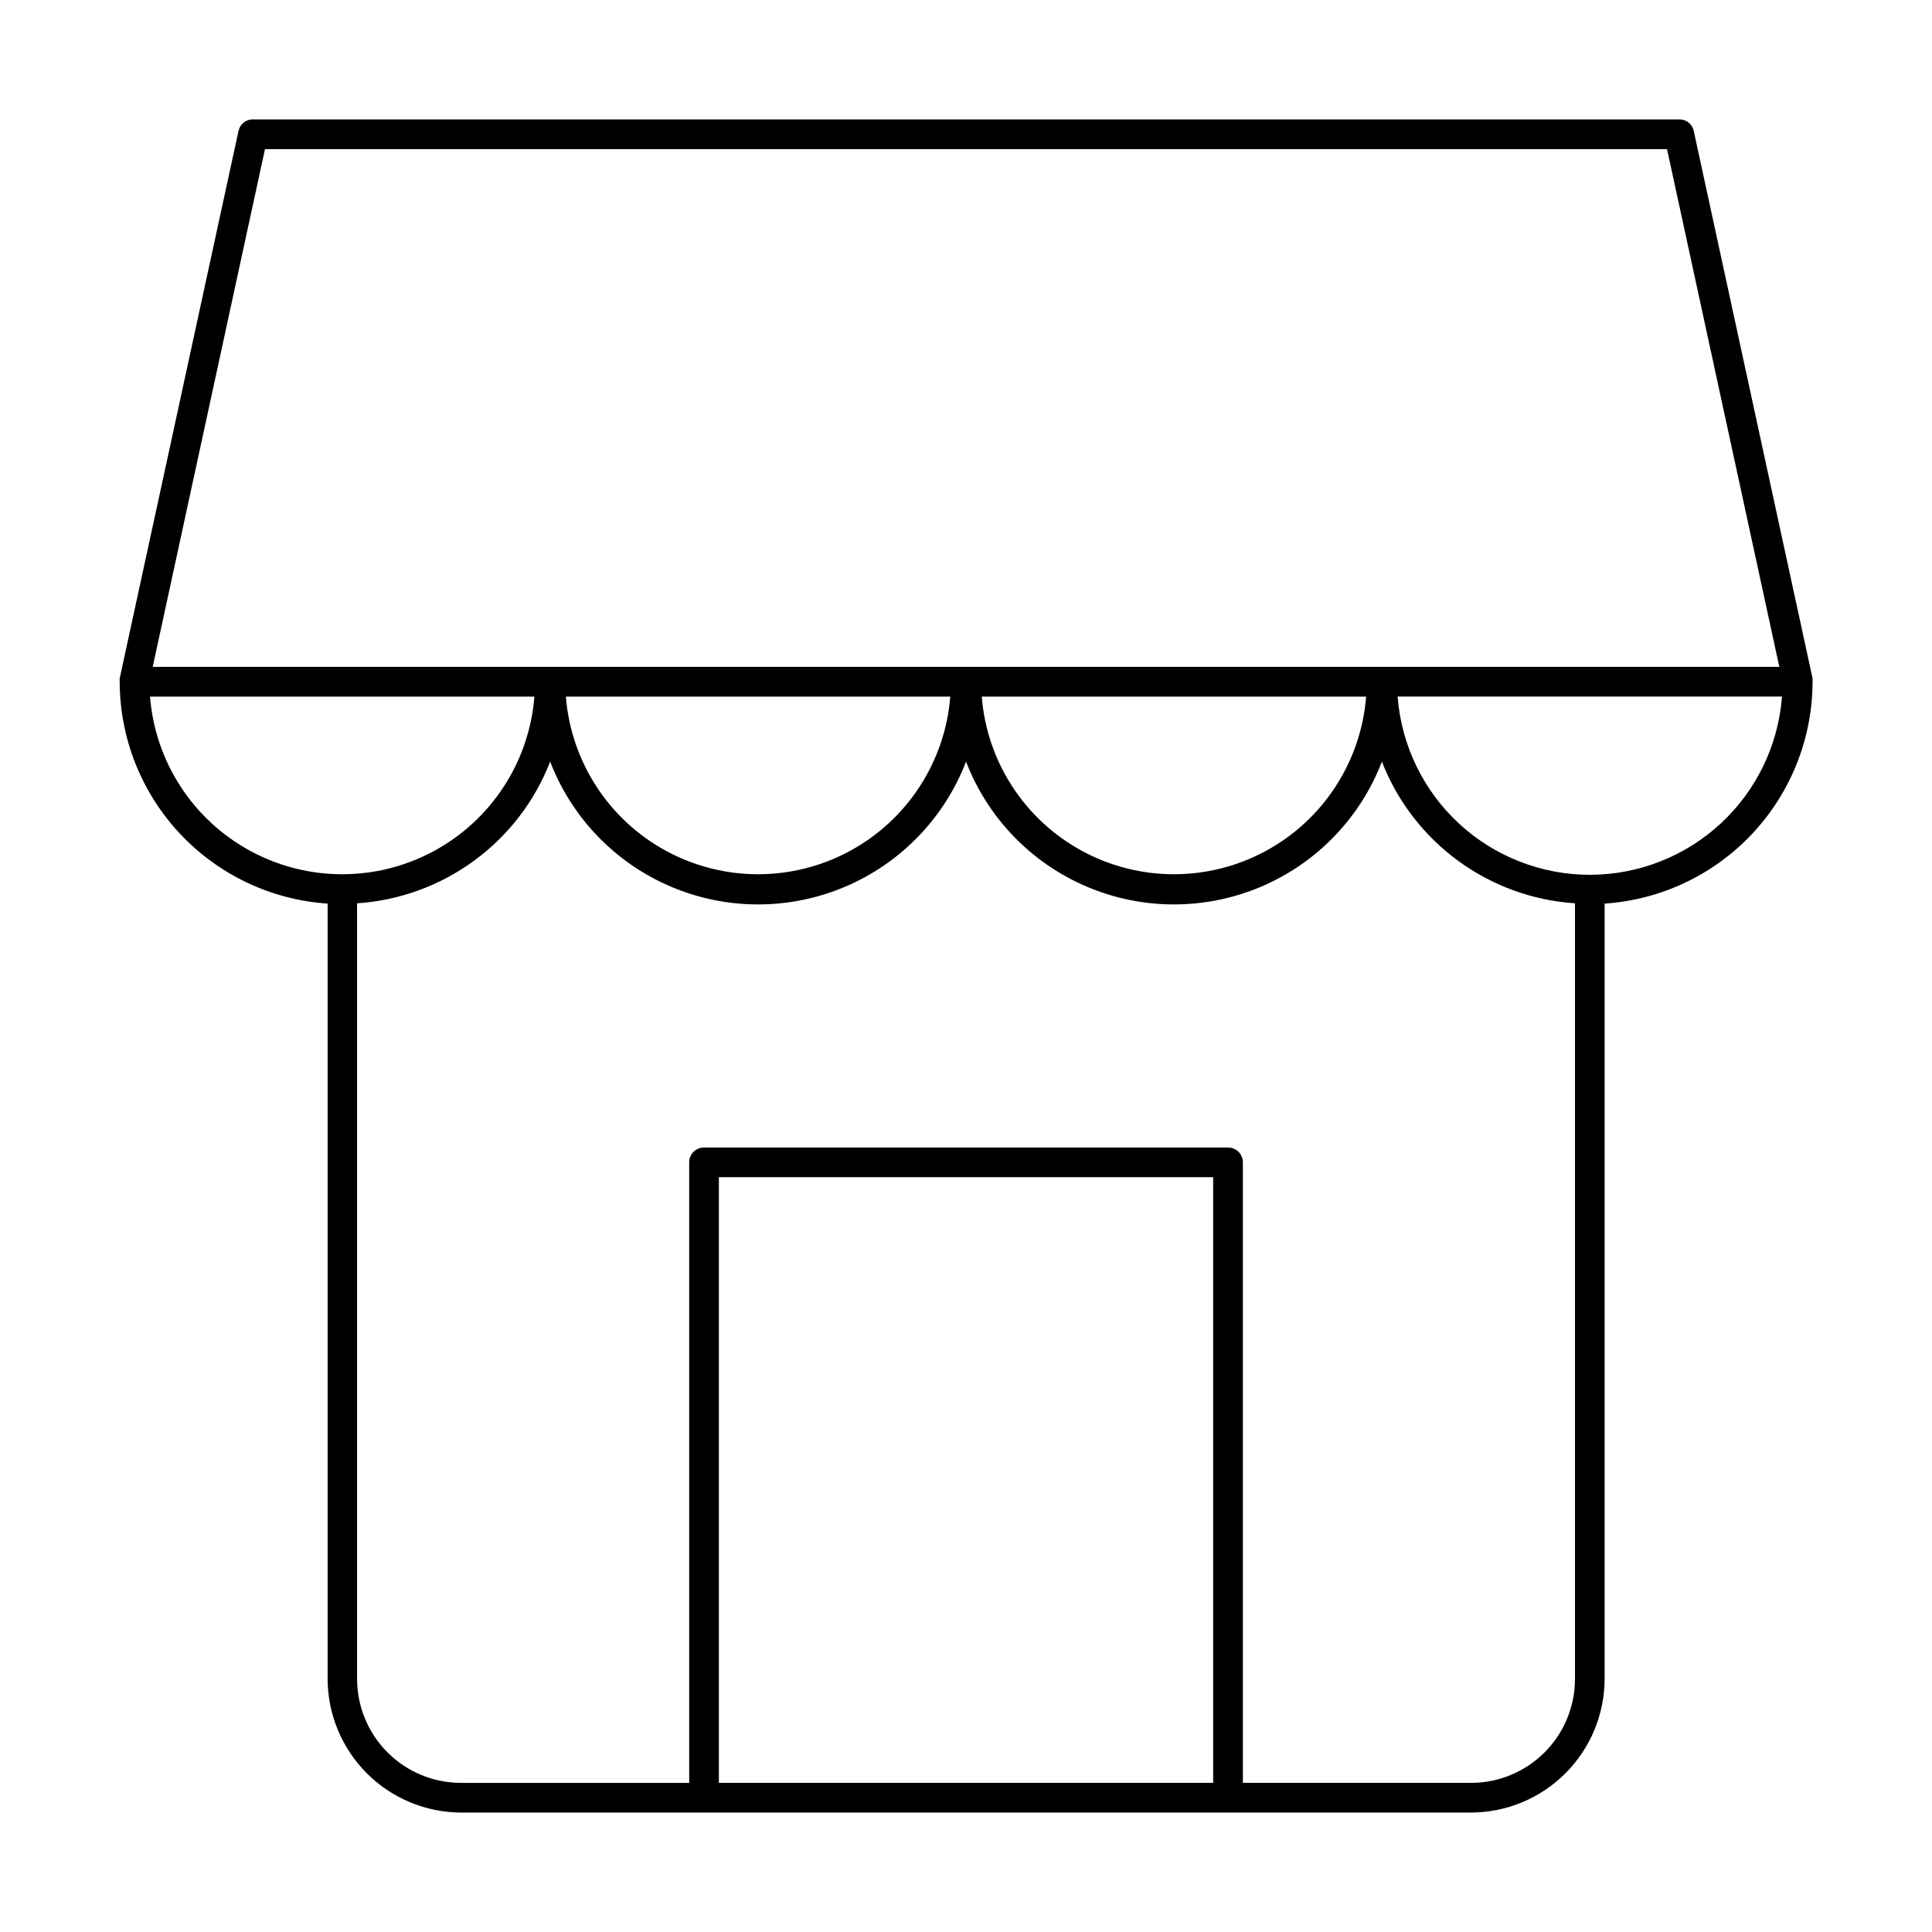
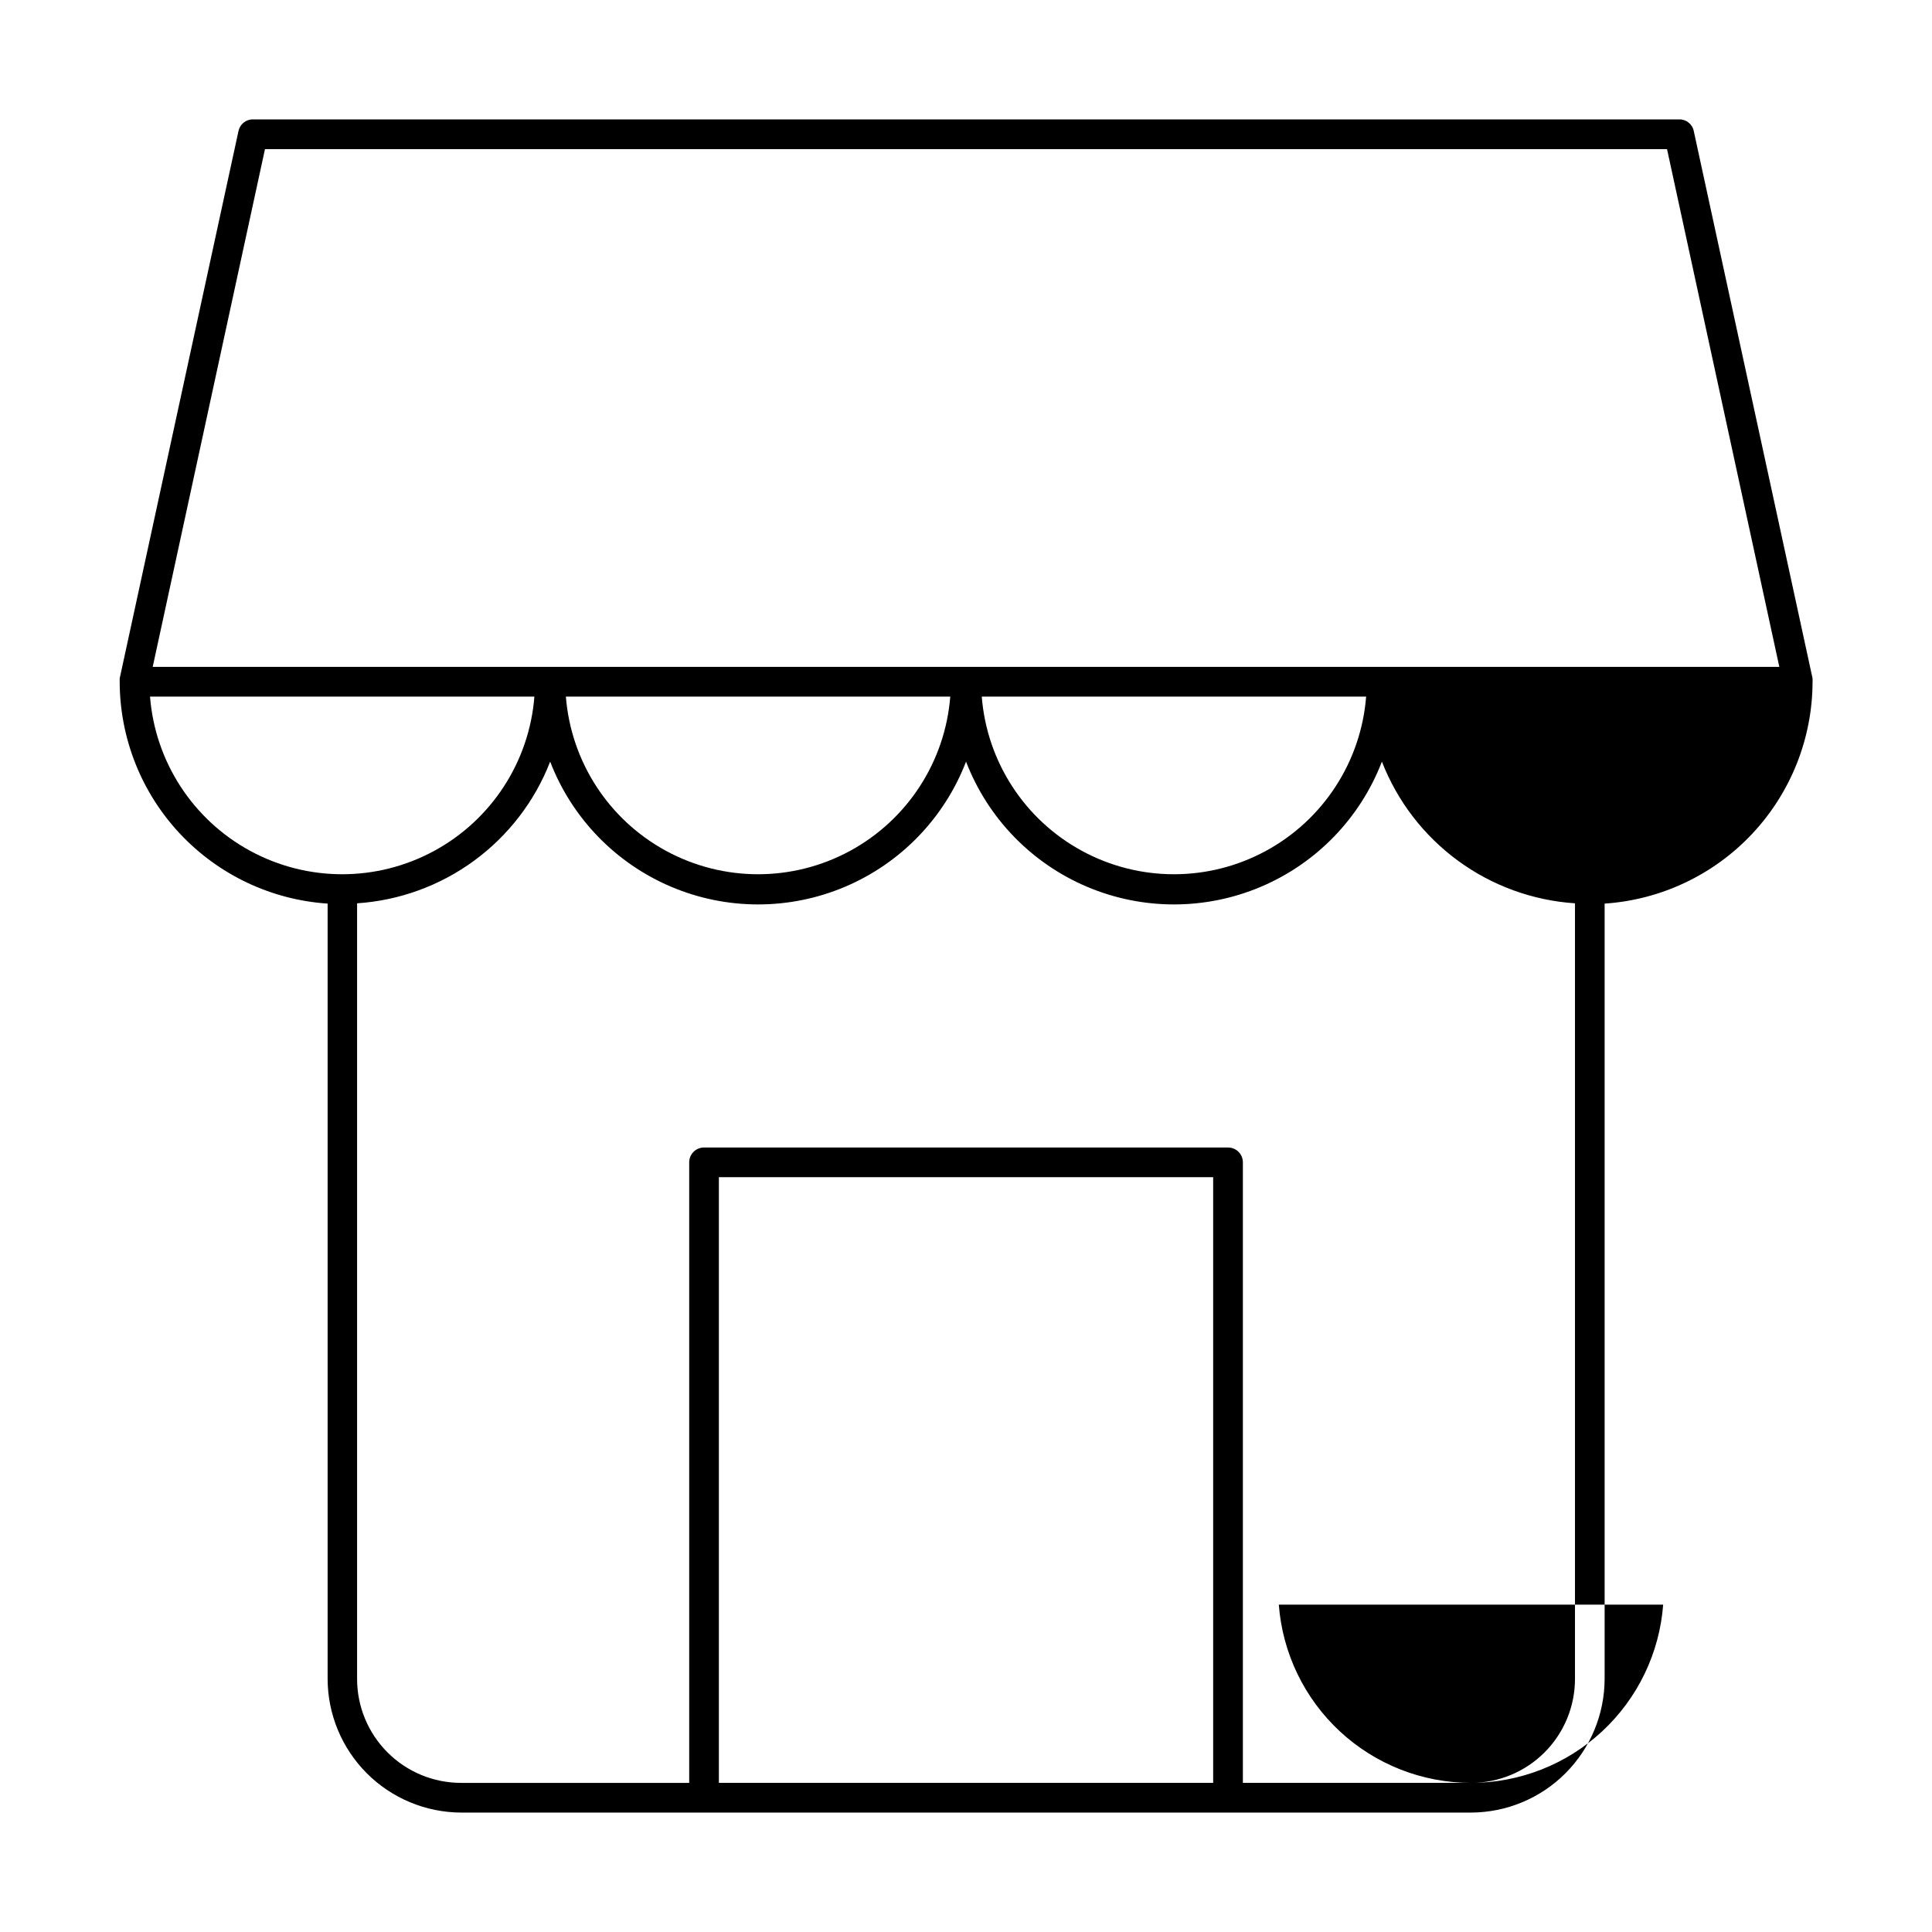
<svg xmlns="http://www.w3.org/2000/svg" fill="#000000" width="800px" height="800px" version="1.1" viewBox="144 144 512 512">
-   <path d="m624.35 324.66v-0.473-0.395l-31.488-145.08c-0.383-1.848-2.051-3.148-3.938-3.07h-377.86c-1.859-0.039-3.481 1.254-3.859 3.07l-31.488 145.08v0.395 0.473c0.027 14.957 5.731 29.348 15.961 40.266 10.23 10.914 24.219 17.539 39.145 18.539v205.46c0.02 9.375 3.75 18.363 10.371 25 6.621 6.637 15.602 10.383 24.977 10.426h267.65c9.387-0.02 18.387-3.762 25.023-10.398 6.641-6.641 10.379-15.637 10.398-25.027v-205.46c14.926-1 28.918-7.625 39.145-18.539 10.23-10.918 15.934-25.309 15.961-40.266zm-410.13-141.14h371.56l29.758 137.21-431.07-0.004zm291.82 145.08c-1.359 17.25-11.352 32.637-26.555 40.891-15.203 8.258-33.551 8.258-48.754 0-15.207-8.254-25.199-23.641-26.555-40.891zm-110.21 0c-1.359 17.25-11.352 32.637-26.555 40.891-15.203 8.258-33.555 8.258-48.758 0-15.203-8.254-25.195-23.641-26.555-40.891zm-212.07 0h101.86c-1.355 17.25-11.348 32.637-26.555 40.891-15.203 8.258-33.551 8.258-48.754 0-15.203-8.254-25.199-23.641-26.555-40.891zm150.75 287.88v-160.51h130.99v160.51zm199.32 0h-60.457v-164.45c0-1.043-0.418-2.043-1.152-2.781-0.738-0.738-1.742-1.152-2.785-1.152h-138.86c-2.172 0-3.934 1.762-3.934 3.934v164.45h-60.457c-7.309 0-14.316-2.902-19.484-8.07-5.168-5.168-8.07-12.176-8.07-19.484v-205.54c11.219-0.746 21.988-4.672 31.051-11.324s16.043-15.746 20.117-26.223c5.746 14.938 17.312 26.906 32.051 33.156 14.734 6.25 31.375 6.25 46.109 0 14.738-6.25 26.305-18.219 32.051-33.156 5.746 14.938 17.312 26.906 32.047 33.156s31.375 6.25 46.113 0c14.734-6.25 26.301-18.219 32.047-33.156 4.078 10.477 11.055 19.57 20.117 26.223s19.836 10.578 31.051 11.324v205.54c0 7.309-2.902 14.316-8.07 19.484-5.168 5.168-12.176 8.07-19.48 8.07zm31.488-240.65c-12.883-0.004-25.285-4.871-34.73-13.629-9.441-8.758-15.23-20.762-16.203-33.605h101.86c-0.973 12.844-6.758 24.848-16.203 33.605-9.445 8.758-21.848 13.625-34.727 13.629z" />
+   <path d="m624.35 324.66v-0.473-0.395l-31.488-145.08c-0.383-1.848-2.051-3.148-3.938-3.07h-377.86c-1.859-0.039-3.481 1.254-3.859 3.07l-31.488 145.08v0.395 0.473c0.027 14.957 5.731 29.348 15.961 40.266 10.23 10.914 24.219 17.539 39.145 18.539v205.46c0.02 9.375 3.75 18.363 10.371 25 6.621 6.637 15.602 10.383 24.977 10.426h267.65c9.387-0.02 18.387-3.762 25.023-10.398 6.641-6.641 10.379-15.637 10.398-25.027v-205.46c14.926-1 28.918-7.625 39.145-18.539 10.23-10.918 15.934-25.309 15.961-40.266zm-410.13-141.14h371.56l29.758 137.21-431.07-0.004zm291.82 145.08c-1.359 17.25-11.352 32.637-26.555 40.891-15.203 8.258-33.551 8.258-48.754 0-15.207-8.254-25.199-23.641-26.555-40.891zm-110.21 0c-1.359 17.25-11.352 32.637-26.555 40.891-15.203 8.258-33.555 8.258-48.758 0-15.203-8.254-25.195-23.641-26.555-40.891zm-212.07 0h101.86c-1.355 17.25-11.348 32.637-26.555 40.891-15.203 8.258-33.551 8.258-48.754 0-15.203-8.254-25.199-23.641-26.555-40.891zm150.75 287.88v-160.51h130.99v160.51zm199.32 0h-60.457v-164.45c0-1.043-0.418-2.043-1.152-2.781-0.738-0.738-1.742-1.152-2.785-1.152h-138.86c-2.172 0-3.934 1.762-3.934 3.934v164.45h-60.457c-7.309 0-14.316-2.902-19.484-8.07-5.168-5.168-8.07-12.176-8.07-19.484v-205.54c11.219-0.746 21.988-4.672 31.051-11.324s16.043-15.746 20.117-26.223c5.746 14.938 17.312 26.906 32.051 33.156 14.734 6.25 31.375 6.25 46.109 0 14.738-6.25 26.305-18.219 32.051-33.156 5.746 14.938 17.312 26.906 32.047 33.156s31.375 6.25 46.113 0c14.734-6.25 26.301-18.219 32.047-33.156 4.078 10.477 11.055 19.57 20.117 26.223s19.836 10.578 31.051 11.324v205.54c0 7.309-2.902 14.316-8.07 19.484-5.168 5.168-12.176 8.07-19.48 8.07zc-12.883-0.004-25.285-4.871-34.73-13.629-9.441-8.758-15.23-20.762-16.203-33.605h101.86c-0.973 12.844-6.758 24.848-16.203 33.605-9.445 8.758-21.848 13.625-34.727 13.629z" />
</svg>